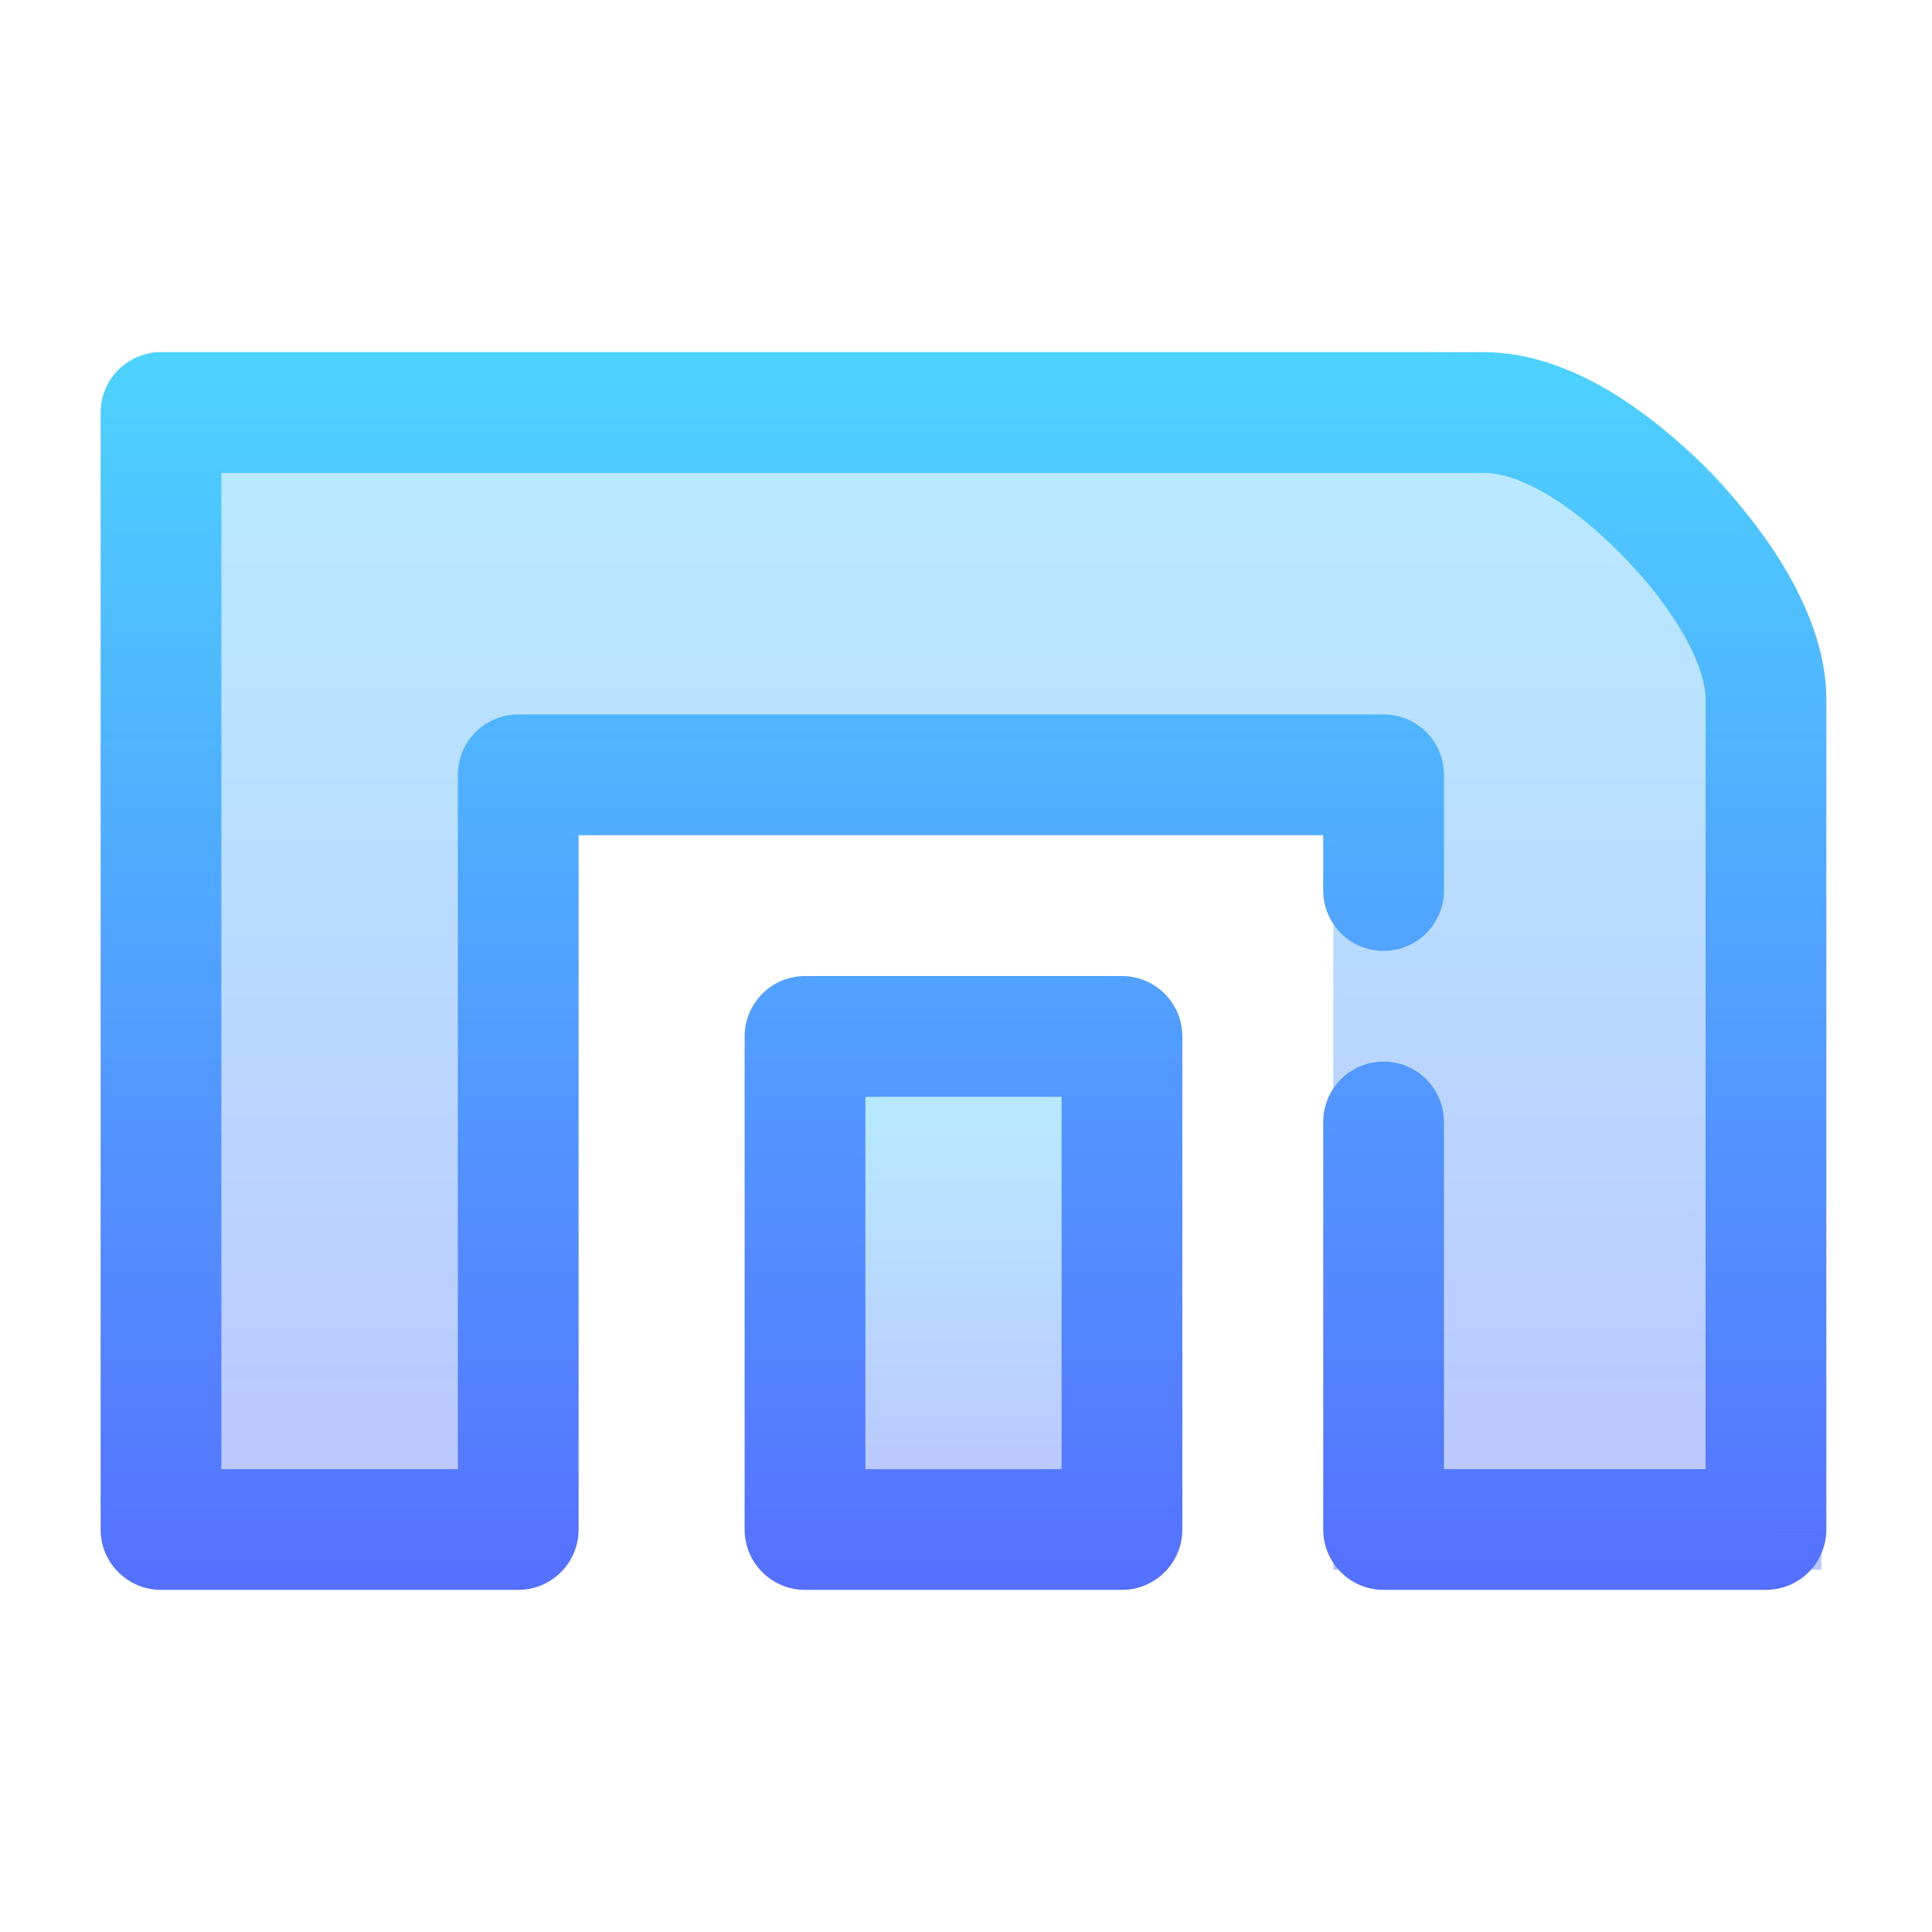
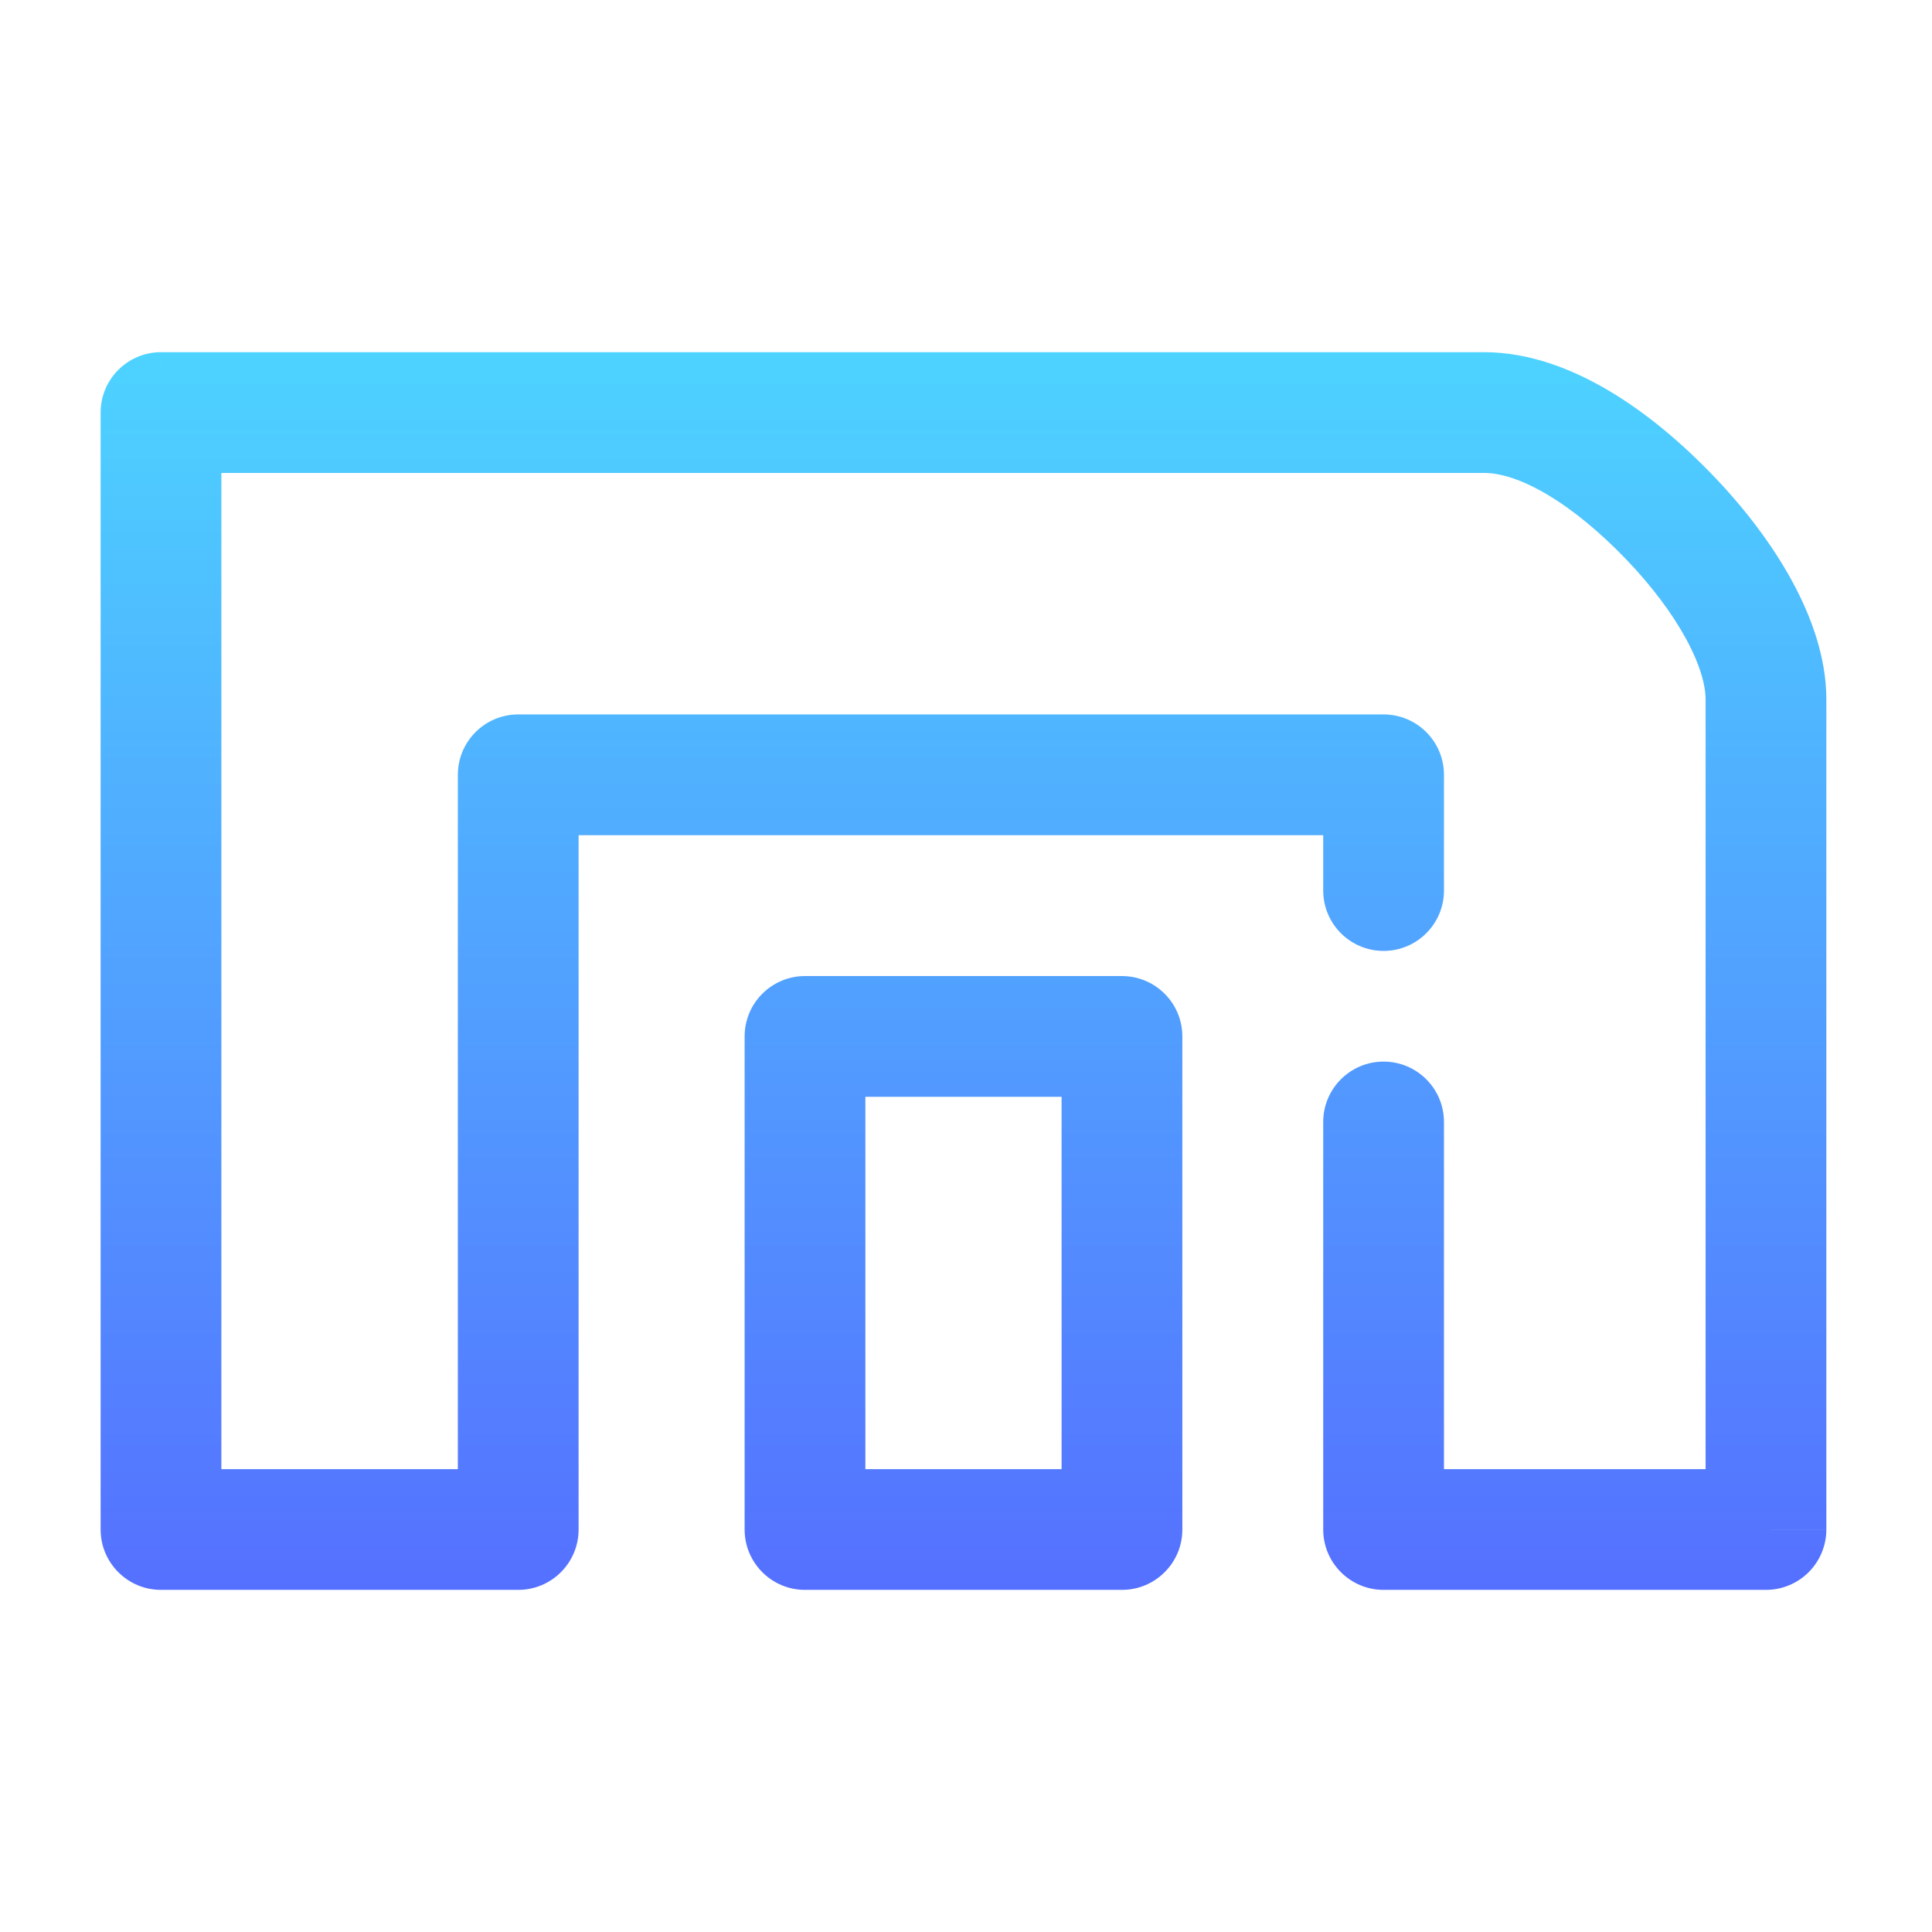
<svg xmlns="http://www.w3.org/2000/svg" width="192" height="192" viewBox="0 0 192 192" fill="none">
-   <rect opacity="0.4" x="82" y="105" width="26" height="45" fill="url(#paint0_linear_81_101)" />
-   <path opacity="0.4" d="M15 35H142C163.539 35 181 52.461 181 74V156H132.5V76.5H50V156H15V35Z" fill="url(#paint1_linear_81_101)" />
  <path fill-rule="evenodd" clip-rule="evenodd" d="M22 146V47L35.703 47L79.5 47C111.625 47 144.5 47 147.5 47C149.045 47 151.164 47.604 153.782 49.159C156.355 50.687 159.062 52.93 161.666 55.65C164.126 58.219 166.158 60.923 167.544 63.464C168.964 66.068 169.5 68.121 169.5 69.5V112.813V113.046V113.28V113.513V113.747V113.98V114.213V114.446V114.679V114.912V115.145V115.377V115.61V115.842V116.074V116.307V116.538V116.77V117.002V117.233V117.464V117.695V117.926V118.156V118.387V118.617V118.847V119.076V119.306V119.535V119.764V119.992V120.221V120.449V120.677V120.904V121.131V121.358V121.585V121.811V122.037V122.263V122.488V122.713V122.938V123.162V123.386V123.609V123.833V124.055V124.278V124.5V124.721V124.943V125.163V125.384V125.604V125.823V126.042V126.261V126.479V126.697V126.914V127.131V127.347V127.563V127.778V127.993V128.207V128.421V128.634V128.847V129.059V129.27V129.482V129.692V129.902V130.111V130.32V130.529V130.736V130.943V131.15V131.356V131.561V131.765V131.969V132.173V132.376V132.578V132.779V132.98V133.18V133.379V133.578V133.776V133.973V134.17V134.366V134.561V134.756V134.95V135.143V135.335V135.527V135.717V135.907V136.097V136.285V136.473V136.66V136.846V137.031V137.216V137.4V137.583V137.765V138.485V138.663V138.84V139.016V139.191V139.365V139.539V139.711V139.883V140.054V140.224V140.392V140.56V140.727V140.894V141.059V141.223V141.386V141.548V141.71V141.87V142.029V142.187V142.345V142.501V142.656V142.81V142.964V143.116V143.714V143.861V144.006V144.151V144.295V144.437V144.578V144.719V144.858V146H143.5V111.5C143.5 108.186 140.814 105.5 137.5 105.5C134.186 105.5 131.5 108.186 131.5 111.5V152C131.5 155.314 134.186 158 137.5 158H175.5C177.091 158 178.617 157.368 179.743 156.243C180.868 155.118 181.5 153.591 181.5 152H175.5C181.5 152 181.5 152 181.5 151.999V151.997V151.992V151.986V151.978V151.969V151.957V151.944V151.93V151.913V151.895V151.875V151.854V151.83V151.806V151.779V151.751V151.721V151.69V151.657V151.622V151.585V151.547V151.508V151.467V151.424V151.38V151.334V151.286V151.237V151.186V151.134V148.681V144.858V144.719V144.578V144.437V144.295V144.151V144.006V143.861V143.714V143.116V142.964V142.81V142.656V142.501V142.345V142.187V142.029V141.87V141.71V141.548V141.386V141.223V141.059V140.894V140.727V140.56V140.392V140.224V140.054V139.883V139.711V139.539V139.365V139.191V139.016V138.84V138.663V138.485V138.306V138.126V137.765V137.583V137.4V137.216V137.031V136.846V136.66V136.473V136.285V136.097V135.907V135.717V135.527V135.335V135.143V134.95V134.756V134.561V134.366V134.17V133.973V133.776V133.578V133.379V133.18V132.98V132.779V132.578V132.376V132.173V131.969V131.765V131.561V131.356V131.15V130.943V130.736V130.529V130.32V130.111V129.902V129.692V129.482V129.27V129.059V128.847V128.634V128.421V128.207V127.993V127.778V127.563V127.347V127.131V126.914V126.697V126.479V126.261V126.042V125.823V125.604V125.384V125.163V124.943V124.721V124.5V124.278V124.055V123.833V123.609V123.386V123.162V122.938V122.713V122.488V122.263V122.037V121.811V121.585V121.358V121.131V120.904V120.677V120.449V120.221V119.992V119.764V119.535V119.306V119.076V118.847V118.617V118.387V118.156V117.926V117.464V117.233V117.002V116.77V116.538V116.307V116.074V115.842V115.61V115.377V115.145V114.912V114.679V114.446V114.213V113.98V113.747V113.513V113.28V113.046V112.813V69.5C181.5 65.379 180.034 61.303 178.079 57.718C176.088 54.068 173.37 50.522 170.334 47.351C167.193 44.07 163.65 41.063 159.909 38.841C156.214 36.646 151.955 35 147.5 35C144.5 35 111.625 35 79.5 35L35.703 35L21.404 35L17.411 35L16.36 35L16.091 35L16.023 35H16.006H16.001C16 35 16 35 16 41L16 35C12.686 35 10 37.686 10 41V152C10 155.314 12.686 158 16 158H51.5C54.814 158 57.5 155.314 57.5 152V83H131.5V88.5C131.5 91.814 134.186 94.5 137.5 94.5C140.814 94.5 143.5 91.814 143.5 88.5V77C143.5 73.686 140.814 71 137.5 71H51.5C48.186 71 45.5 73.686 45.5 77V146H22ZM80 97C76.686 97 74 99.686 74 103V152C74 155.314 76.686 158 80 158H111.5C114.814 158 117.5 155.314 117.5 152V103C117.5 99.686 114.814 97 111.5 97H80ZM86 146V109H105.5V146H86Z" fill="url(#paint2_linear_81_101)" />
  <defs>
    <linearGradient id="paint0_linear_81_101" x1="95" y1="150" x2="95" y2="105" gradientUnits="userSpaceOnUse">
      <stop stop-color="#5570FF" />
      <stop offset="1" stop-color="#4DD3FF" />
    </linearGradient>
    <linearGradient id="paint1_linear_81_101" x1="98" y1="156" x2="98" y2="35" gradientUnits="userSpaceOnUse">
      <stop stop-color="#5570FF" />
      <stop offset="1" stop-color="#4DD3FF" />
    </linearGradient>
    <linearGradient id="paint2_linear_81_101" x1="95.75" y1="158" x2="95.75" y2="35" gradientUnits="userSpaceOnUse">
      <stop stop-color="#5570FF" />
      <stop offset="1" stop-color="#4DD3FF" />
    </linearGradient>
  </defs>
</svg>